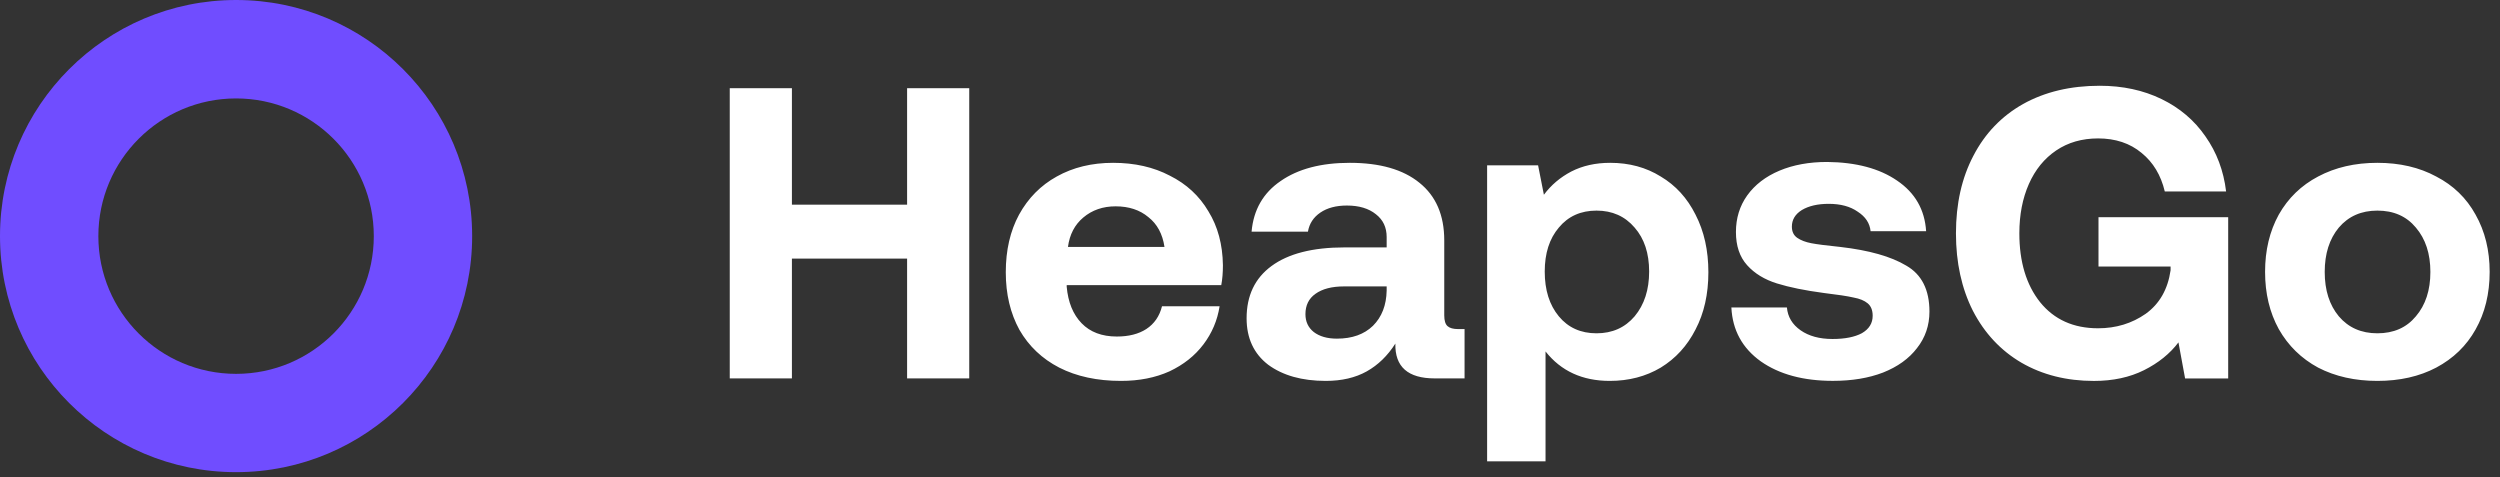
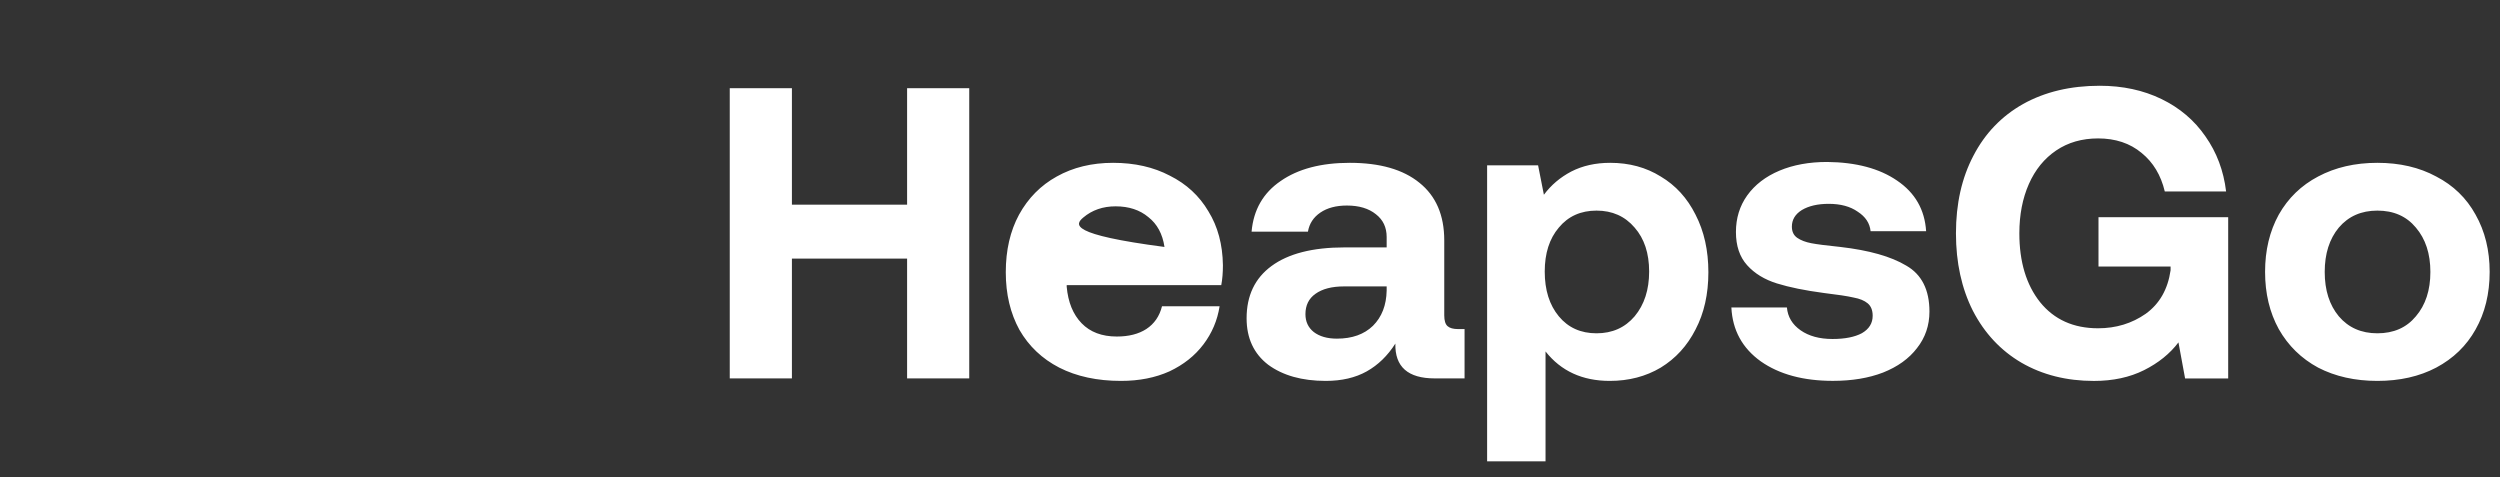
<svg xmlns="http://www.w3.org/2000/svg" width="131" height="25" viewBox="0 0 131 25" fill="none">
  <rect x="0" y="0" width="131" height="25" fill="#333333" stroke="none" />
-   <path fill-rule="evenodd" clip-rule="evenodd" d="M103.404 8.165C102.796 9.324 102.492 10.678 102.492 12.227C102.492 13.762 102.789 15.117 103.382 16.29C103.99 17.463 104.837 18.368 105.923 19.005C107.023 19.642 108.289 19.961 109.722 19.961C110.721 19.961 111.597 19.772 112.349 19.396C113.102 19.019 113.703 18.534 114.151 17.941L114.499 19.83H116.757V11.38H109.961V13.965H113.739V14.161C113.594 15.16 113.16 15.92 112.436 16.442C111.712 16.948 110.88 17.202 109.939 17.202C108.651 17.202 107.638 16.746 106.9 15.833C106.176 14.921 105.814 13.719 105.814 12.227C105.814 11.257 105.98 10.396 106.313 9.642C106.646 8.889 107.124 8.303 107.746 7.883C108.369 7.463 109.1 7.253 109.939 7.253C110.851 7.253 111.611 7.506 112.219 8.013C112.827 8.506 113.232 9.179 113.435 10.033H116.648C116.518 8.947 116.156 7.984 115.563 7.144C114.984 6.304 114.217 5.653 113.261 5.189C112.306 4.726 111.228 4.494 110.026 4.494C108.492 4.494 107.153 4.813 106.009 5.45C104.88 6.087 104.012 6.992 103.404 8.165ZM38.239 4.621H41.496V10.726H47.532V4.621H50.788V19.827H47.532V13.549H41.496V19.827H38.239V4.621ZM52.703 14.267C52.703 13.109 52.935 12.102 53.398 11.248C53.876 10.379 54.535 9.713 55.374 9.249C56.228 8.771 57.212 8.532 58.327 8.532C59.456 8.532 60.447 8.757 61.301 9.206C62.17 9.64 62.843 10.263 63.321 11.074C63.813 11.87 64.066 12.812 64.081 13.898C64.081 14.289 64.052 14.636 63.994 14.941H55.895V15.027C55.968 15.838 56.228 16.476 56.677 16.939C57.126 17.402 57.741 17.634 58.522 17.634C59.145 17.634 59.659 17.504 60.064 17.243C60.484 16.968 60.759 16.57 60.889 16.048H63.907C63.791 16.787 63.509 17.453 63.06 18.047C62.611 18.641 62.018 19.111 61.28 19.459C60.541 19.792 59.695 19.959 58.739 19.959C57.495 19.959 56.416 19.727 55.504 19.263C54.607 18.8 53.912 18.141 53.42 17.287C52.942 16.418 52.703 15.411 52.703 14.267ZM60.173 11.376C60.636 11.738 60.918 12.26 61.019 12.94H55.961C56.047 12.289 56.315 11.775 56.764 11.398C57.227 11.007 57.791 10.812 58.457 10.812C59.152 10.812 59.724 11 60.173 11.376ZM76.743 17.243V19.828H75.18C73.775 19.828 73.088 19.22 73.117 18.003C72.712 18.641 72.212 19.126 71.619 19.459C71.025 19.792 70.309 19.959 69.469 19.959C68.225 19.959 67.219 19.676 66.451 19.111C65.699 18.532 65.322 17.721 65.322 16.678C65.322 15.491 65.757 14.579 66.625 13.941C67.508 13.29 68.782 12.964 70.446 12.964H72.661V12.421C72.661 11.914 72.473 11.516 72.097 11.226C71.72 10.922 71.213 10.77 70.577 10.77C70.012 10.77 69.549 10.893 69.187 11.139C68.825 11.385 68.608 11.718 68.536 12.138H65.583C65.684 10.994 66.191 10.111 67.103 9.488C68.015 8.851 69.223 8.532 70.729 8.532C72.306 8.532 73.522 8.88 74.376 9.575C75.245 10.27 75.679 11.277 75.679 12.595V16.526C75.679 16.801 75.737 16.99 75.853 17.091C75.968 17.192 76.149 17.243 76.395 17.243H76.743ZM70.424 15.008H72.661V15.225C72.646 15.992 72.408 16.608 71.944 17.071C71.481 17.52 70.852 17.745 70.055 17.745C69.549 17.745 69.144 17.629 68.84 17.397C68.55 17.165 68.405 16.854 68.405 16.463C68.405 16 68.579 15.645 68.926 15.399C69.288 15.138 69.788 15.008 70.424 15.008ZM84.374 8.532C85.372 8.532 86.255 8.771 87.022 9.249C87.804 9.713 88.412 10.379 88.846 11.248C89.295 12.117 89.519 13.123 89.519 14.267C89.519 15.411 89.295 16.41 88.846 17.265C88.412 18.119 87.804 18.785 87.022 19.263C86.241 19.727 85.35 19.959 84.352 19.959C82.919 19.959 81.797 19.444 80.986 18.416V24.173H77.925V8.663H80.596L80.9 10.205C81.276 9.698 81.754 9.293 82.332 8.989C82.926 8.684 83.606 8.532 84.374 8.532ZM85.655 16.575C85.148 17.169 84.483 17.465 83.658 17.465C82.832 17.465 82.174 17.169 81.682 16.575C81.19 15.981 80.944 15.199 80.944 14.229C80.944 13.273 81.19 12.505 81.682 11.926C82.174 11.332 82.832 11.036 83.658 11.036C84.483 11.036 85.148 11.332 85.655 11.926C86.162 12.505 86.415 13.273 86.415 14.229C86.415 15.184 86.162 15.966 85.655 16.575ZM93.634 16.112C93.677 16.604 93.916 17.003 94.35 17.307C94.784 17.611 95.342 17.763 96.022 17.763C96.673 17.763 97.187 17.661 97.564 17.459C97.94 17.241 98.128 16.937 98.128 16.546C98.128 16.257 98.041 16.04 97.867 15.895C97.694 15.75 97.448 15.649 97.129 15.591C96.811 15.518 96.29 15.438 95.566 15.352C94.582 15.221 93.764 15.055 93.112 14.852C92.461 14.649 91.94 14.331 91.549 13.896C91.158 13.462 90.963 12.883 90.963 12.158C90.963 11.434 91.158 10.797 91.549 10.247C91.954 9.682 92.519 9.248 93.243 8.943C93.966 8.639 94.799 8.487 95.74 8.487C97.26 8.502 98.483 8.828 99.409 9.465C100.35 10.102 100.856 10.985 100.929 12.115H98.019C97.976 11.695 97.752 11.355 97.346 11.094C96.956 10.819 96.449 10.681 95.826 10.681C95.248 10.681 94.777 10.79 94.415 11.007C94.068 11.224 93.894 11.514 93.894 11.876C93.894 12.137 93.988 12.332 94.176 12.463C94.365 12.593 94.611 12.687 94.915 12.745C95.219 12.803 95.725 12.868 96.434 12.94C97.94 13.114 99.091 13.44 99.887 13.918C100.697 14.381 101.103 15.185 101.103 16.329C101.103 17.053 100.885 17.69 100.451 18.241C100.031 18.791 99.438 19.218 98.671 19.522C97.918 19.812 97.042 19.957 96.044 19.957C94.495 19.957 93.236 19.616 92.266 18.936C91.296 18.241 90.782 17.299 90.724 16.112H93.634ZM124.574 19.959C123.402 19.959 122.367 19.727 121.47 19.263C120.587 18.785 119.899 18.112 119.407 17.243C118.929 16.374 118.69 15.375 118.69 14.245C118.69 13.116 118.929 12.117 119.407 11.248C119.899 10.379 120.587 9.713 121.47 9.249C122.367 8.771 123.402 8.532 124.574 8.532C125.747 8.532 126.775 8.771 127.657 9.249C128.555 9.713 129.242 10.379 129.72 11.248C130.212 12.117 130.458 13.116 130.458 14.245C130.458 15.389 130.212 16.396 129.72 17.265C129.242 18.119 128.555 18.785 127.657 19.263C126.775 19.727 125.747 19.959 124.574 19.959ZM126.592 16.575C126.1 17.169 125.427 17.465 124.573 17.465C123.733 17.465 123.06 17.169 122.554 16.575C122.061 15.981 121.815 15.206 121.815 14.25C121.815 13.295 122.061 12.52 122.554 11.926C123.06 11.332 123.733 11.036 124.573 11.036C125.427 11.036 126.1 11.332 126.592 11.926C127.099 12.52 127.352 13.295 127.352 14.25C127.352 15.206 127.099 15.981 126.592 16.575Z" fill="white" />
-   <path fill-rule="evenodd" clip-rule="evenodd" d="M12.371 24.741C19.203 24.741 24.741 19.203 24.741 12.371C24.741 5.539 19.203 0 12.371 0C5.539 0 0 5.539 0 12.371C0 19.203 5.539 24.741 12.371 24.741ZM12.371 19.59C16.356 19.59 19.587 16.359 19.587 12.374C19.587 8.389 16.356 5.158 12.371 5.158C8.385 5.158 5.154 8.389 5.154 12.374C5.154 16.359 8.385 19.59 12.371 19.59Z" fill="#704DFF" />
+   <path fill-rule="evenodd" clip-rule="evenodd" d="M103.404 8.165C102.796 9.324 102.492 10.678 102.492 12.227C102.492 13.762 102.789 15.117 103.382 16.29C103.99 17.463 104.837 18.368 105.923 19.005C107.023 19.642 108.289 19.961 109.722 19.961C110.721 19.961 111.597 19.772 112.349 19.396C113.102 19.019 113.703 18.534 114.151 17.941L114.499 19.83H116.757V11.38H109.961V13.965H113.739V14.161C113.594 15.16 113.16 15.92 112.436 16.442C111.712 16.948 110.88 17.202 109.939 17.202C108.651 17.202 107.638 16.746 106.9 15.833C106.176 14.921 105.814 13.719 105.814 12.227C105.814 11.257 105.98 10.396 106.313 9.642C106.646 8.889 107.124 8.303 107.746 7.883C108.369 7.463 109.1 7.253 109.939 7.253C110.851 7.253 111.611 7.506 112.219 8.013C112.827 8.506 113.232 9.179 113.435 10.033H116.648C116.518 8.947 116.156 7.984 115.563 7.144C114.984 6.304 114.217 5.653 113.261 5.189C112.306 4.726 111.228 4.494 110.026 4.494C108.492 4.494 107.153 4.813 106.009 5.45C104.88 6.087 104.012 6.992 103.404 8.165ZM38.239 4.621H41.496V10.726H47.532V4.621H50.788V19.827H47.532V13.549H41.496V19.827H38.239V4.621ZM52.703 14.267C52.703 13.109 52.935 12.102 53.398 11.248C53.876 10.379 54.535 9.713 55.374 9.249C56.228 8.771 57.212 8.532 58.327 8.532C59.456 8.532 60.447 8.757 61.301 9.206C62.17 9.64 62.843 10.263 63.321 11.074C63.813 11.87 64.066 12.812 64.081 13.898C64.081 14.289 64.052 14.636 63.994 14.941H55.895V15.027C55.968 15.838 56.228 16.476 56.677 16.939C57.126 17.402 57.741 17.634 58.522 17.634C59.145 17.634 59.659 17.504 60.064 17.243C60.484 16.968 60.759 16.57 60.889 16.048H63.907C63.791 16.787 63.509 17.453 63.06 18.047C62.611 18.641 62.018 19.111 61.28 19.459C60.541 19.792 59.695 19.959 58.739 19.959C57.495 19.959 56.416 19.727 55.504 19.263C54.607 18.8 53.912 18.141 53.42 17.287C52.942 16.418 52.703 15.411 52.703 14.267ZM60.173 11.376C60.636 11.738 60.918 12.26 61.019 12.94C56.047 12.289 56.315 11.775 56.764 11.398C57.227 11.007 57.791 10.812 58.457 10.812C59.152 10.812 59.724 11 60.173 11.376ZM76.743 17.243V19.828H75.18C73.775 19.828 73.088 19.22 73.117 18.003C72.712 18.641 72.212 19.126 71.619 19.459C71.025 19.792 70.309 19.959 69.469 19.959C68.225 19.959 67.219 19.676 66.451 19.111C65.699 18.532 65.322 17.721 65.322 16.678C65.322 15.491 65.757 14.579 66.625 13.941C67.508 13.29 68.782 12.964 70.446 12.964H72.661V12.421C72.661 11.914 72.473 11.516 72.097 11.226C71.72 10.922 71.213 10.77 70.577 10.77C70.012 10.77 69.549 10.893 69.187 11.139C68.825 11.385 68.608 11.718 68.536 12.138H65.583C65.684 10.994 66.191 10.111 67.103 9.488C68.015 8.851 69.223 8.532 70.729 8.532C72.306 8.532 73.522 8.88 74.376 9.575C75.245 10.27 75.679 11.277 75.679 12.595V16.526C75.679 16.801 75.737 16.99 75.853 17.091C75.968 17.192 76.149 17.243 76.395 17.243H76.743ZM70.424 15.008H72.661V15.225C72.646 15.992 72.408 16.608 71.944 17.071C71.481 17.52 70.852 17.745 70.055 17.745C69.549 17.745 69.144 17.629 68.84 17.397C68.55 17.165 68.405 16.854 68.405 16.463C68.405 16 68.579 15.645 68.926 15.399C69.288 15.138 69.788 15.008 70.424 15.008ZM84.374 8.532C85.372 8.532 86.255 8.771 87.022 9.249C87.804 9.713 88.412 10.379 88.846 11.248C89.295 12.117 89.519 13.123 89.519 14.267C89.519 15.411 89.295 16.41 88.846 17.265C88.412 18.119 87.804 18.785 87.022 19.263C86.241 19.727 85.35 19.959 84.352 19.959C82.919 19.959 81.797 19.444 80.986 18.416V24.173H77.925V8.663H80.596L80.9 10.205C81.276 9.698 81.754 9.293 82.332 8.989C82.926 8.684 83.606 8.532 84.374 8.532ZM85.655 16.575C85.148 17.169 84.483 17.465 83.658 17.465C82.832 17.465 82.174 17.169 81.682 16.575C81.19 15.981 80.944 15.199 80.944 14.229C80.944 13.273 81.19 12.505 81.682 11.926C82.174 11.332 82.832 11.036 83.658 11.036C84.483 11.036 85.148 11.332 85.655 11.926C86.162 12.505 86.415 13.273 86.415 14.229C86.415 15.184 86.162 15.966 85.655 16.575ZM93.634 16.112C93.677 16.604 93.916 17.003 94.35 17.307C94.784 17.611 95.342 17.763 96.022 17.763C96.673 17.763 97.187 17.661 97.564 17.459C97.94 17.241 98.128 16.937 98.128 16.546C98.128 16.257 98.041 16.04 97.867 15.895C97.694 15.75 97.448 15.649 97.129 15.591C96.811 15.518 96.29 15.438 95.566 15.352C94.582 15.221 93.764 15.055 93.112 14.852C92.461 14.649 91.94 14.331 91.549 13.896C91.158 13.462 90.963 12.883 90.963 12.158C90.963 11.434 91.158 10.797 91.549 10.247C91.954 9.682 92.519 9.248 93.243 8.943C93.966 8.639 94.799 8.487 95.74 8.487C97.26 8.502 98.483 8.828 99.409 9.465C100.35 10.102 100.856 10.985 100.929 12.115H98.019C97.976 11.695 97.752 11.355 97.346 11.094C96.956 10.819 96.449 10.681 95.826 10.681C95.248 10.681 94.777 10.79 94.415 11.007C94.068 11.224 93.894 11.514 93.894 11.876C93.894 12.137 93.988 12.332 94.176 12.463C94.365 12.593 94.611 12.687 94.915 12.745C95.219 12.803 95.725 12.868 96.434 12.94C97.94 13.114 99.091 13.44 99.887 13.918C100.697 14.381 101.103 15.185 101.103 16.329C101.103 17.053 100.885 17.69 100.451 18.241C100.031 18.791 99.438 19.218 98.671 19.522C97.918 19.812 97.042 19.957 96.044 19.957C94.495 19.957 93.236 19.616 92.266 18.936C91.296 18.241 90.782 17.299 90.724 16.112H93.634ZM124.574 19.959C123.402 19.959 122.367 19.727 121.47 19.263C120.587 18.785 119.899 18.112 119.407 17.243C118.929 16.374 118.69 15.375 118.69 14.245C118.69 13.116 118.929 12.117 119.407 11.248C119.899 10.379 120.587 9.713 121.47 9.249C122.367 8.771 123.402 8.532 124.574 8.532C125.747 8.532 126.775 8.771 127.657 9.249C128.555 9.713 129.242 10.379 129.72 11.248C130.212 12.117 130.458 13.116 130.458 14.245C130.458 15.389 130.212 16.396 129.72 17.265C129.242 18.119 128.555 18.785 127.657 19.263C126.775 19.727 125.747 19.959 124.574 19.959ZM126.592 16.575C126.1 17.169 125.427 17.465 124.573 17.465C123.733 17.465 123.06 17.169 122.554 16.575C122.061 15.981 121.815 15.206 121.815 14.25C121.815 13.295 122.061 12.52 122.554 11.926C123.06 11.332 123.733 11.036 124.573 11.036C125.427 11.036 126.1 11.332 126.592 11.926C127.099 12.52 127.352 13.295 127.352 14.25C127.352 15.206 127.099 15.981 126.592 16.575Z" fill="white" />
</svg>